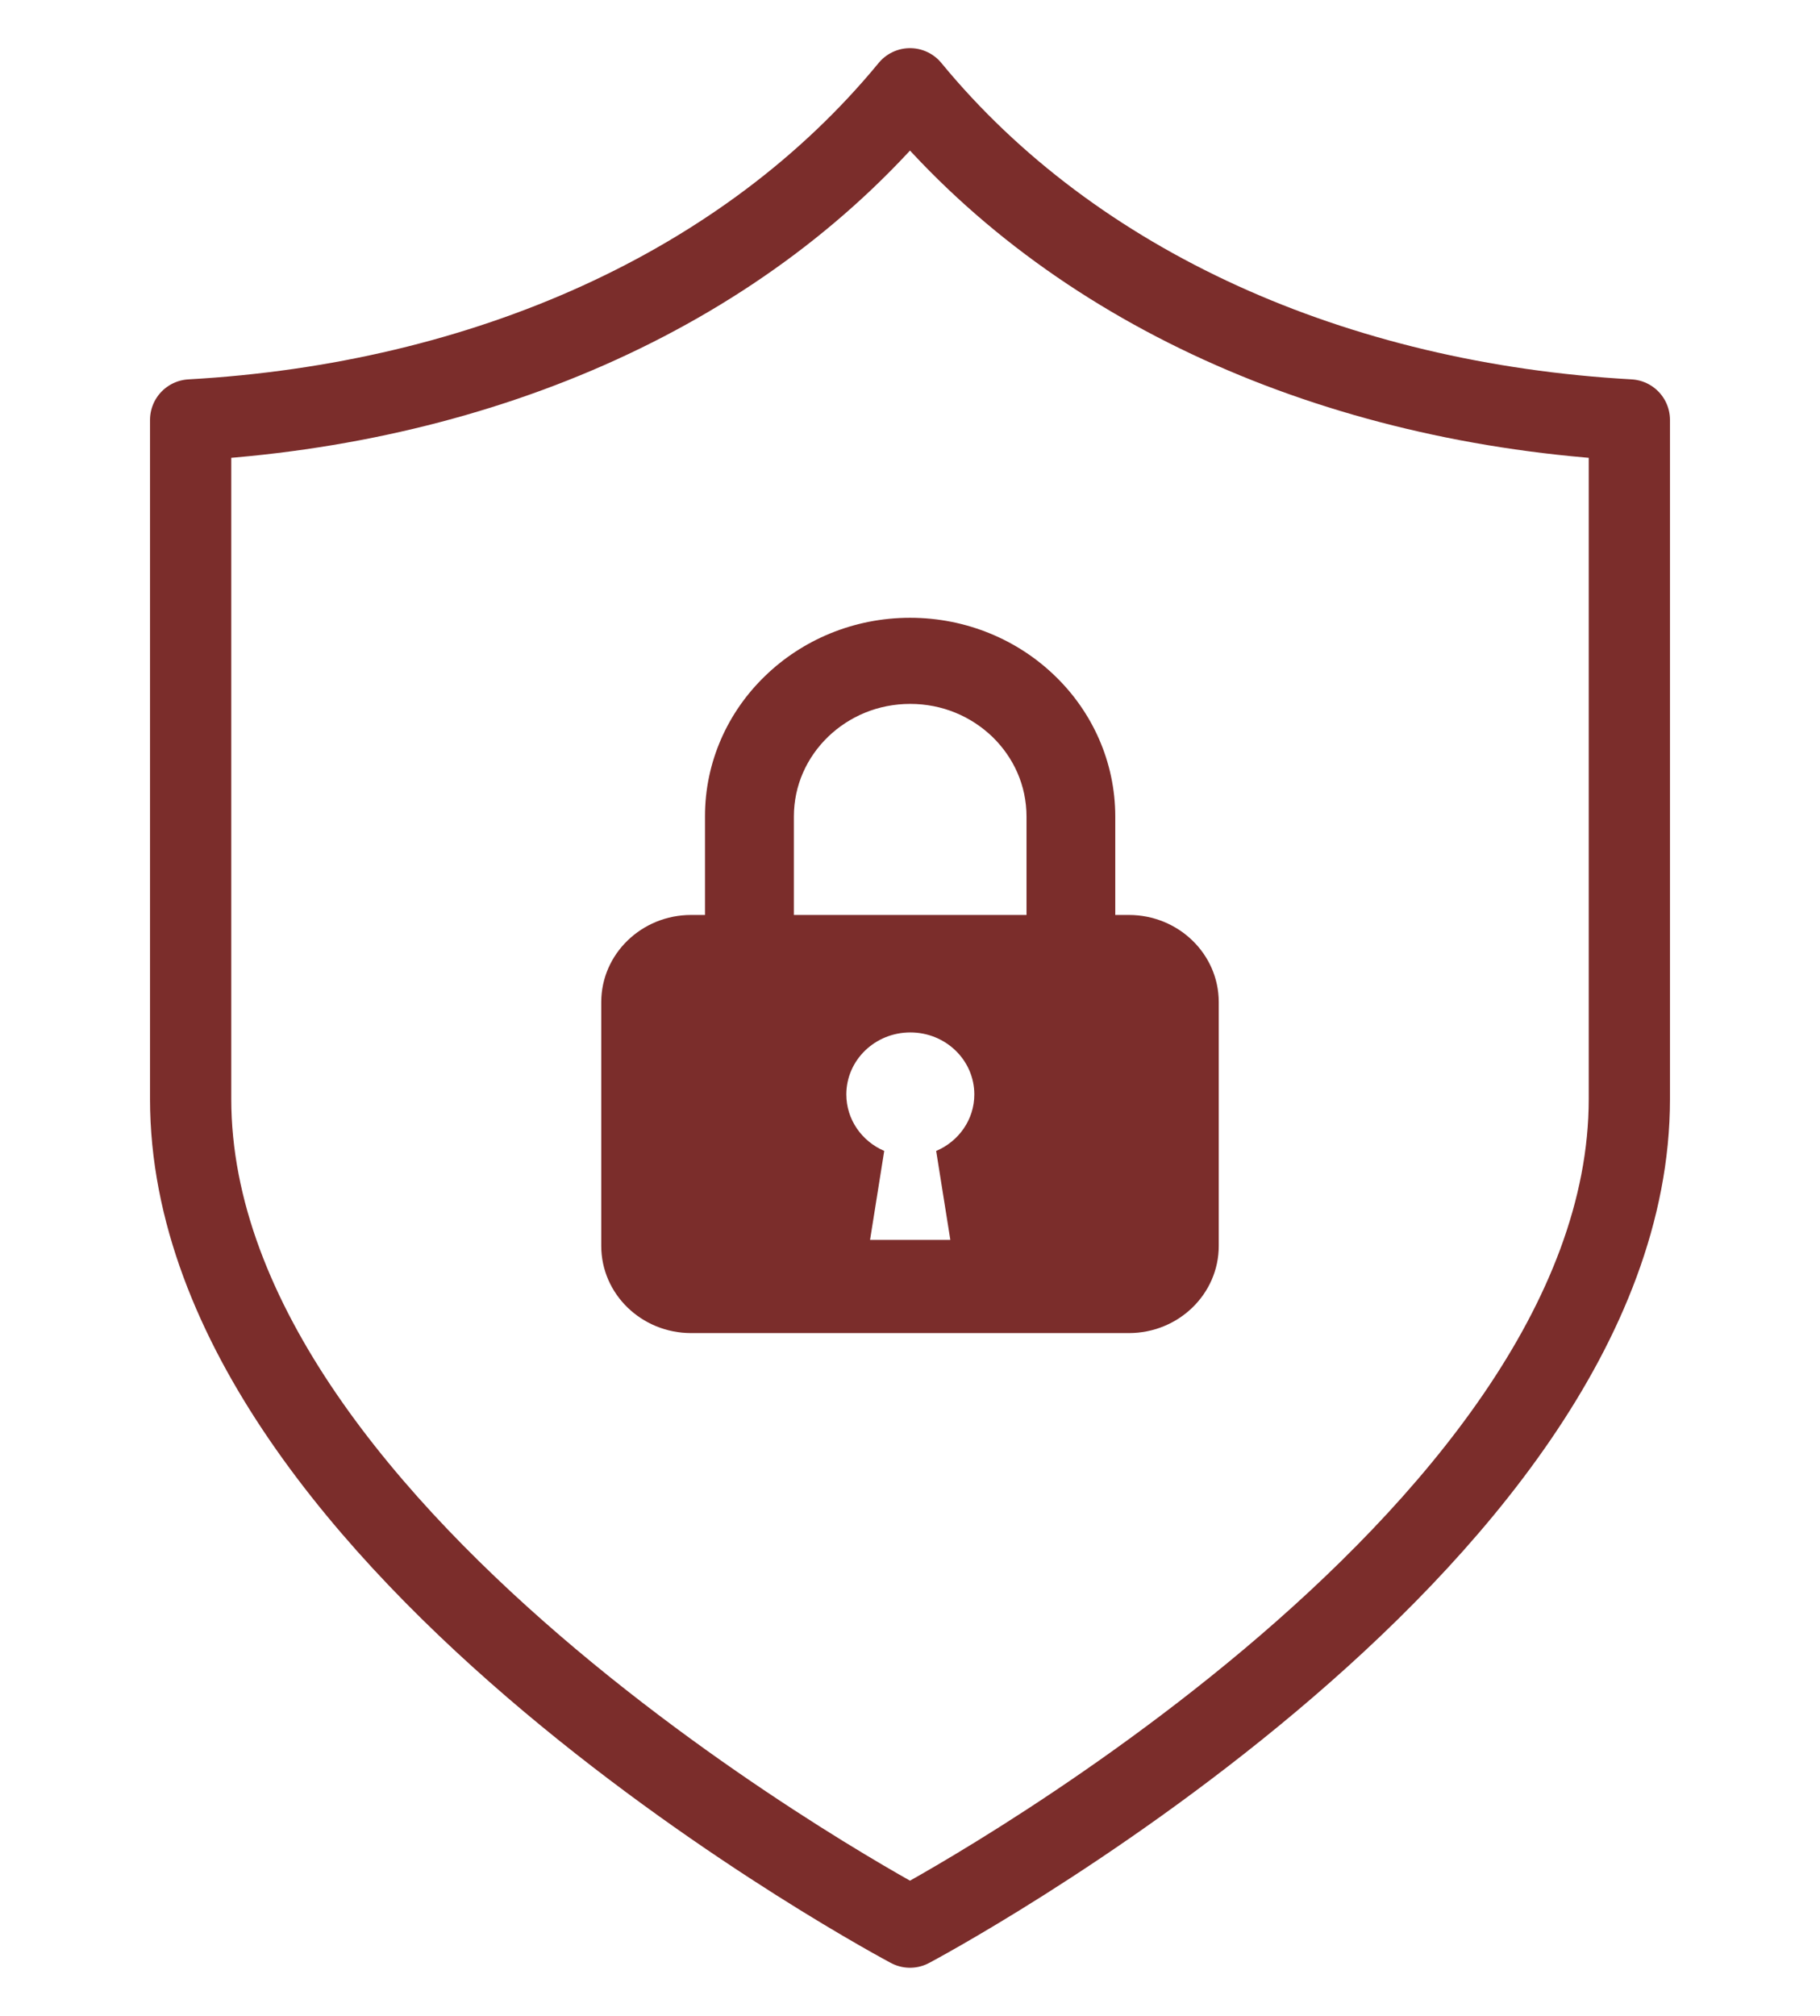
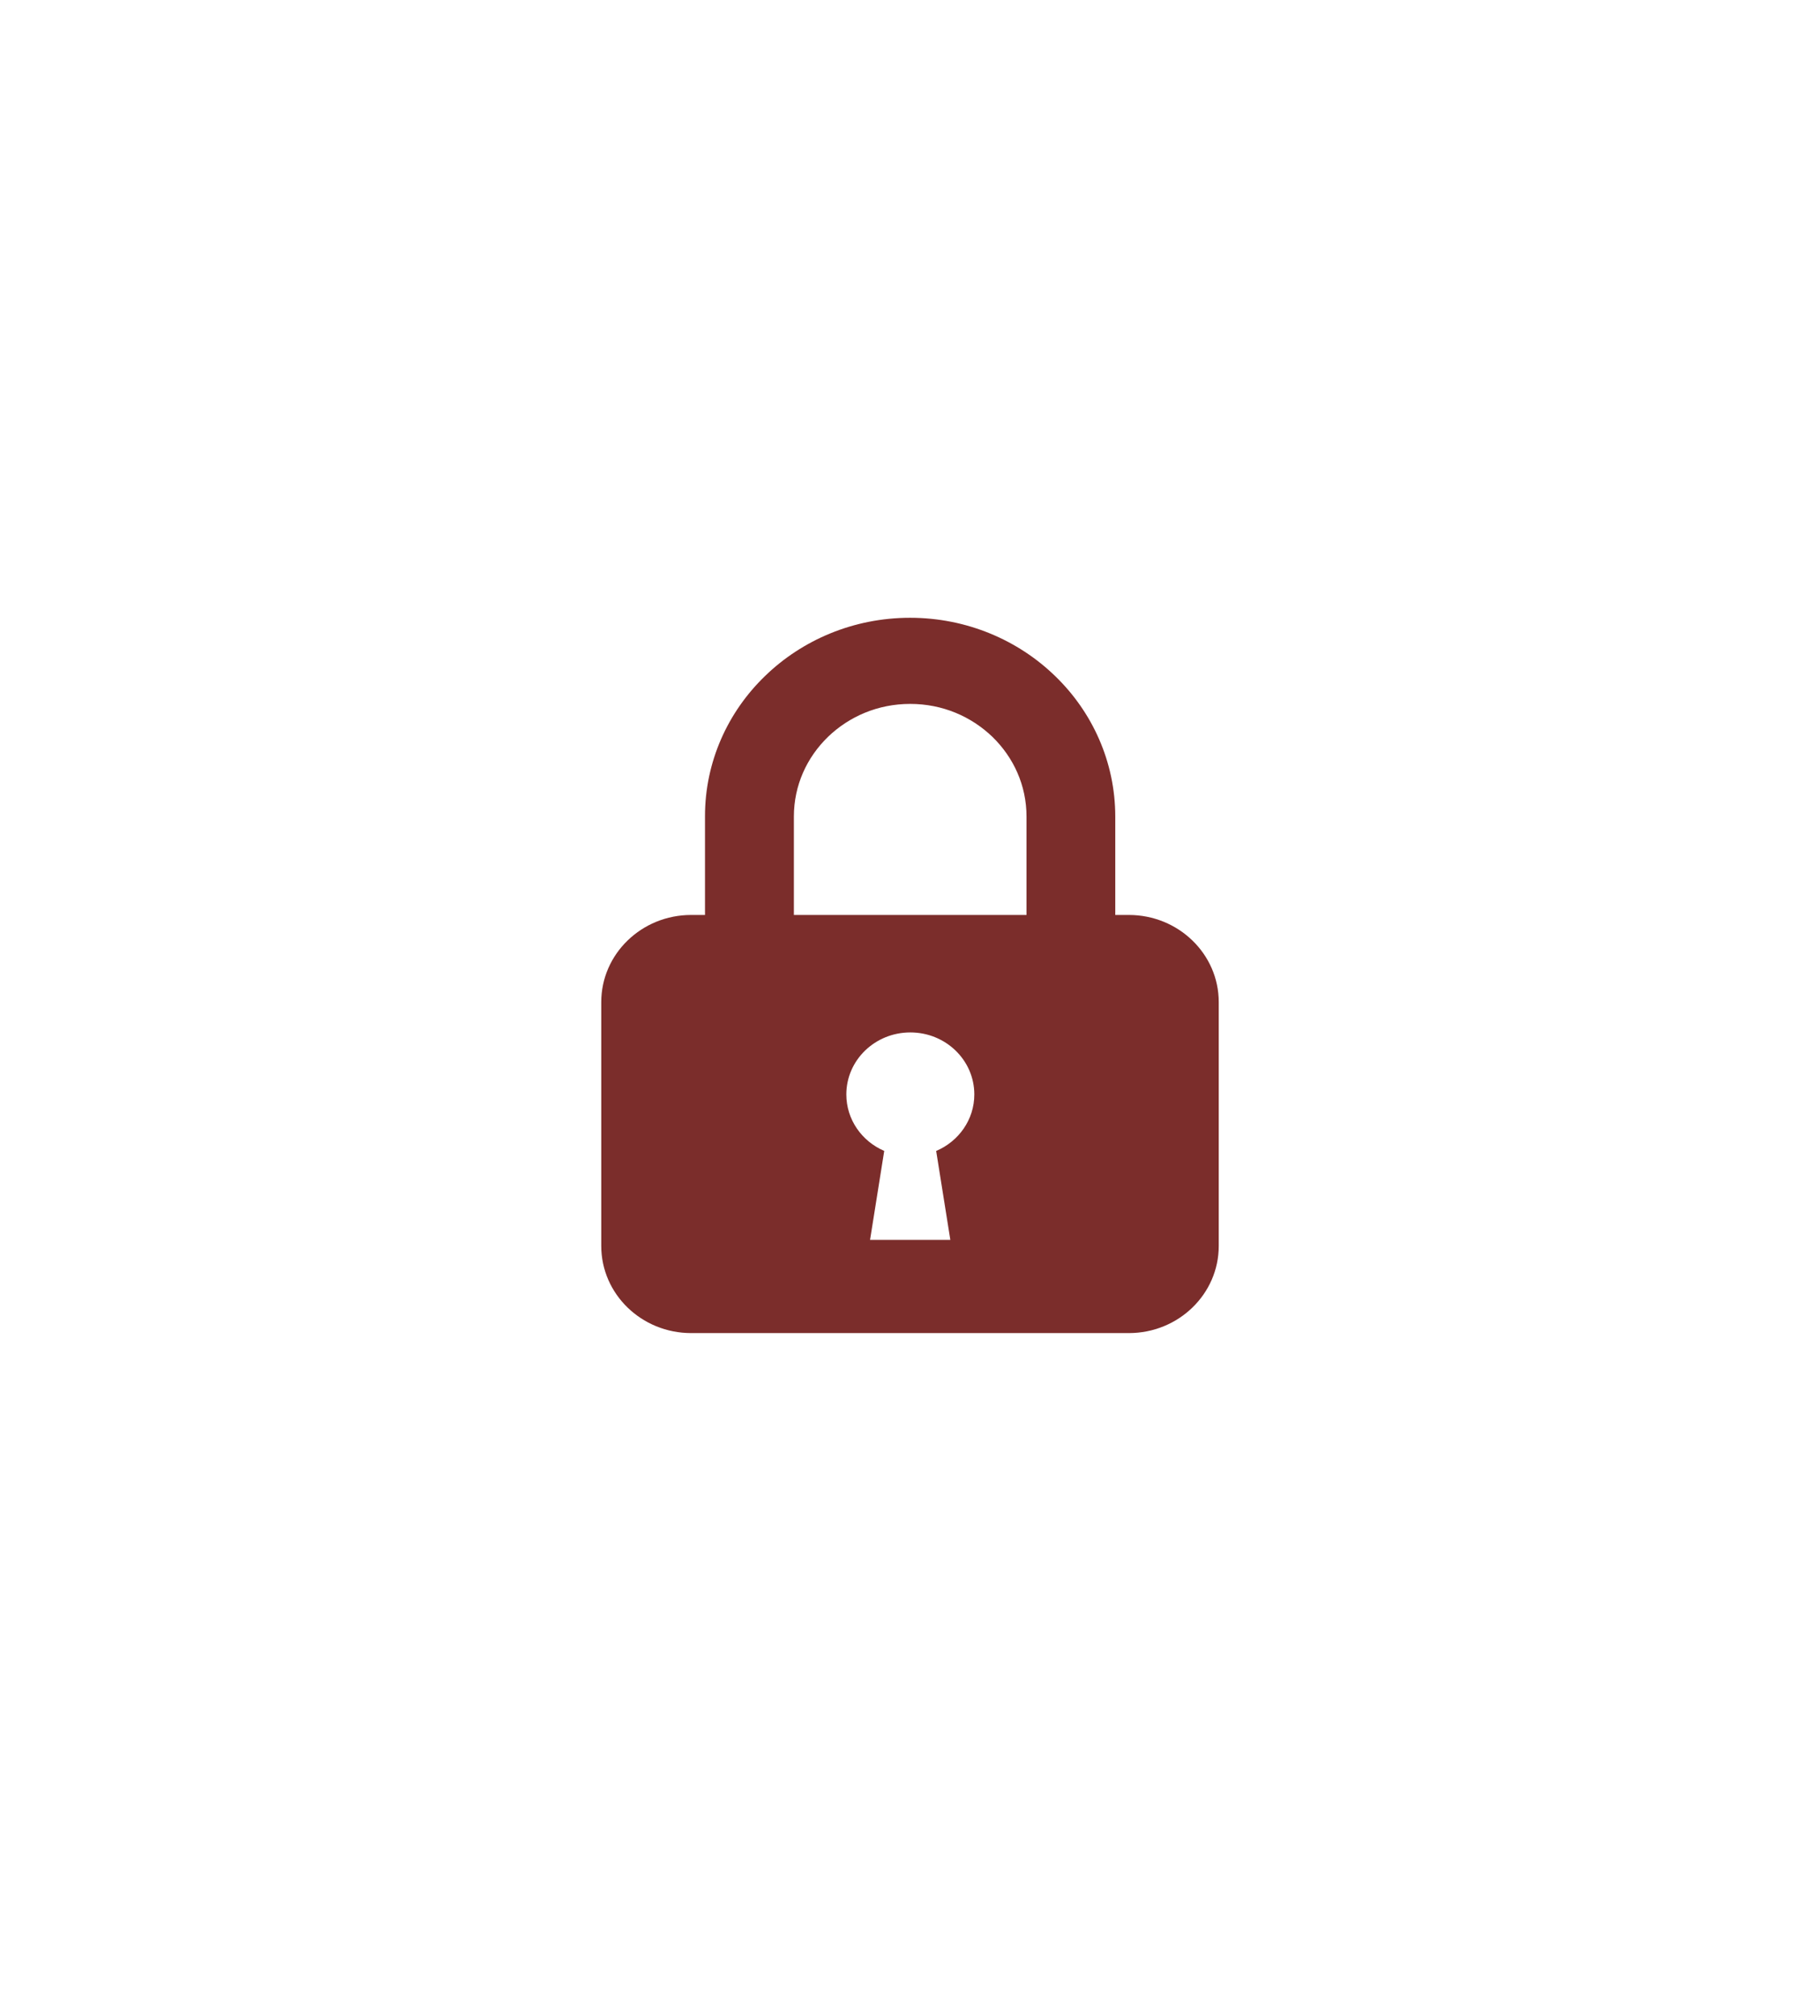
<svg xmlns="http://www.w3.org/2000/svg" width="56" height="62" viewBox="0 0 56 62" fill="none">
-   <path d="M28 2.731C22.971 8.843 14.922 12.409 5.866 12.916V33.8C5.866 47.552 28 59.269 28 59.269C28 59.269 50.134 47.552 50.134 33.8V12.916C41.078 12.409 33.029 8.843 28 2.731Z" stroke="#7B2D2B" stroke-width="2.5" stroke-miterlimit="10" stroke-linejoin="round" />
  <path d="M34.736 28.14H34.316V25.116C34.316 23.43 33.607 21.894 32.466 20.793C31.328 19.687 29.743 19 28.002 19C26.261 19 24.676 19.687 23.538 20.793C22.397 21.894 21.688 23.43 21.692 25.116V28.14H21.268C19.739 28.14 18.5 29.341 18.5 30.821V38.319C18.5 39.8 19.739 41 21.268 41H34.732C36.261 41 37.5 39.8 37.5 38.319V30.821C37.5 29.341 36.261 28.14 34.732 28.14H34.736ZM24.427 25.116C24.427 24.152 24.826 23.296 25.475 22.664C26.127 22.036 27.012 21.649 28.006 21.649C29.001 21.649 29.885 22.036 30.538 22.664C31.186 23.296 31.585 24.152 31.585 25.116V28.14H24.427V25.116ZM28.805 35.397L29.241 38.133H26.771L27.207 35.397C26.518 35.101 26.041 34.434 26.041 33.66C26.041 32.606 26.922 31.753 28.01 31.753C29.099 31.753 29.979 32.606 29.979 33.66C29.979 34.438 29.498 35.101 28.809 35.397H28.805Z" fill="#7B2D2B" />
</svg>